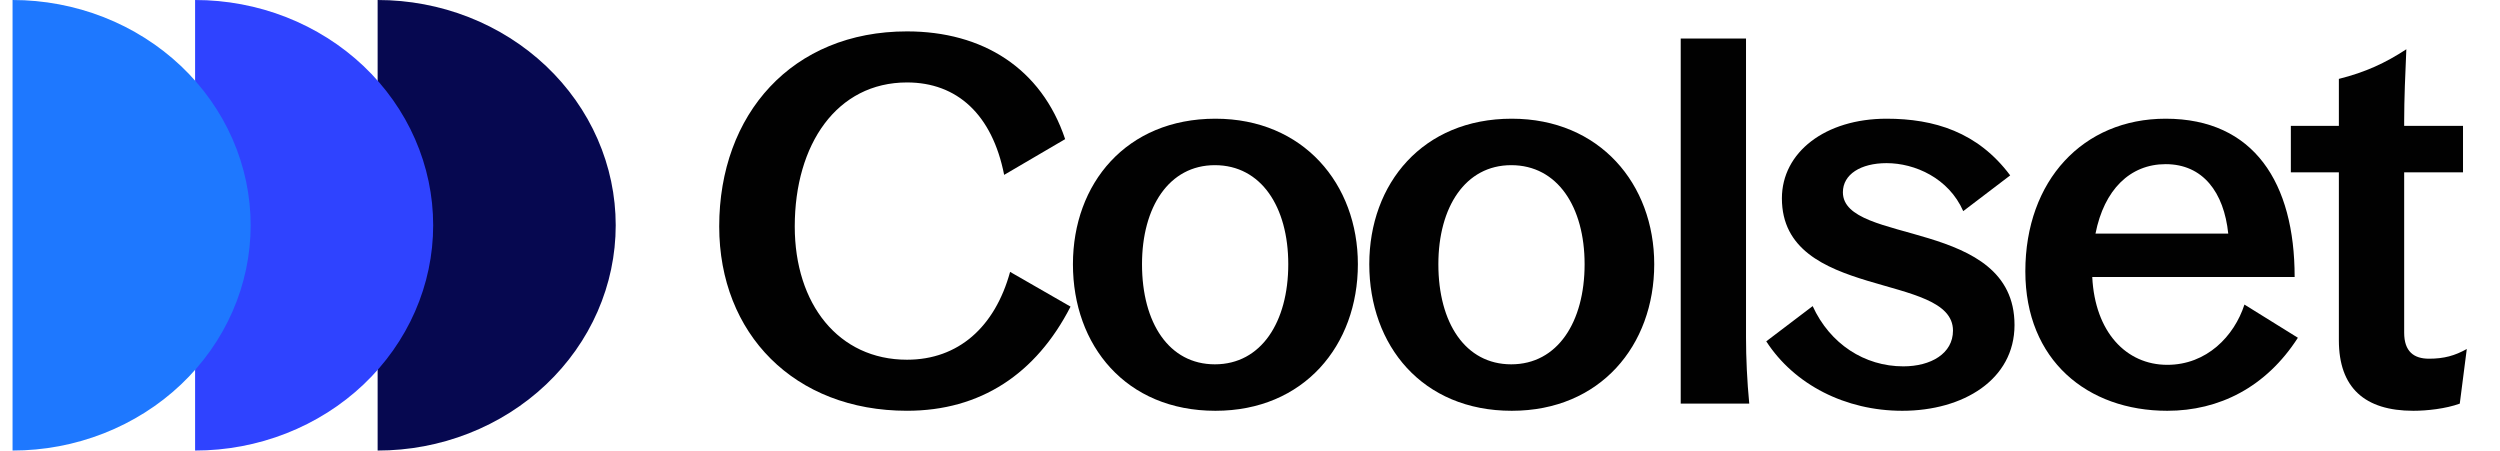
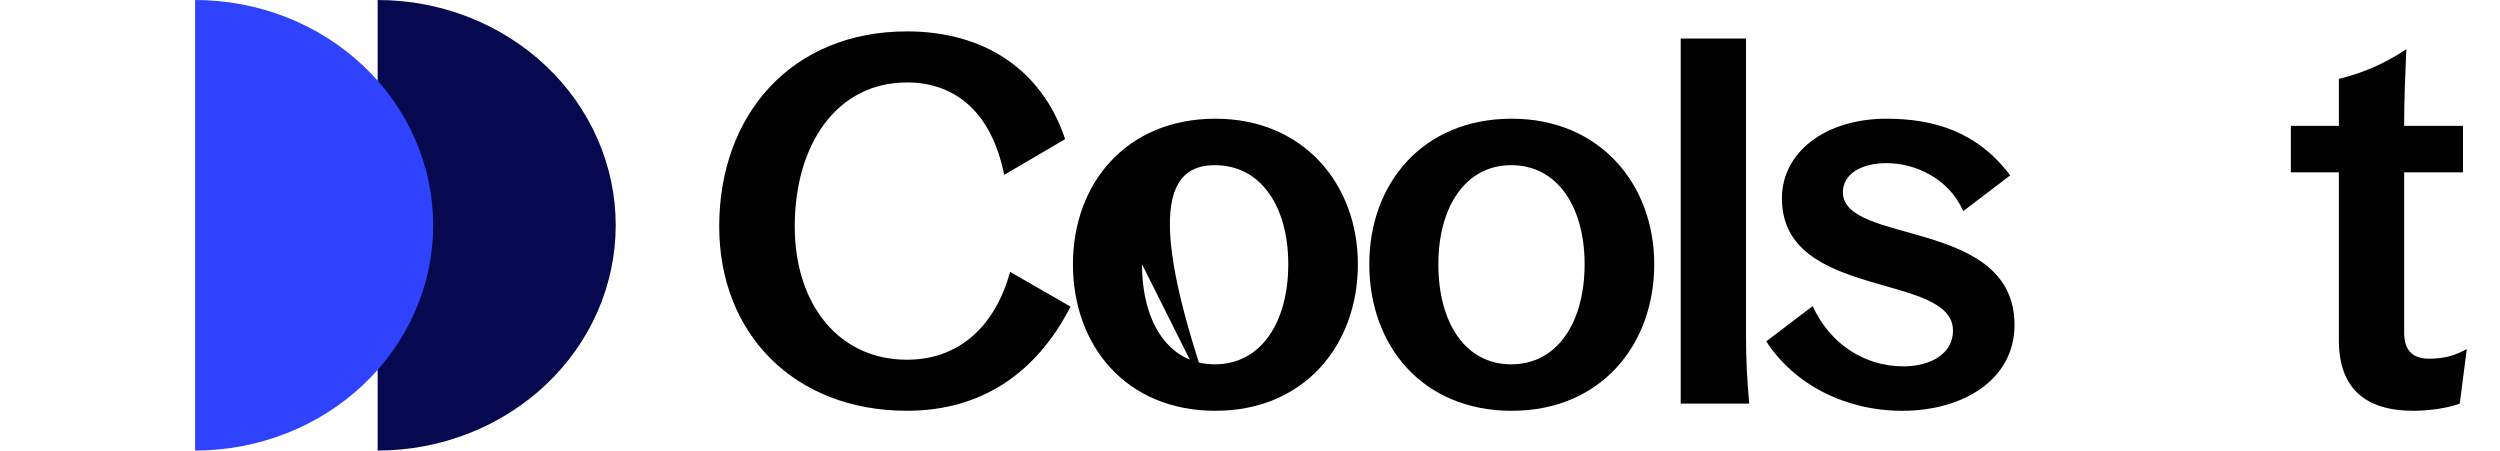
<svg xmlns="http://www.w3.org/2000/svg" width="133" height="24" viewBox="0 0 133 24" fill="none">
  <path d="M20.09 0C21.753 1.87676e-08 23.4 0.31 24.937 0.912C26.474 1.515 27.87 2.397 29.047 3.51C30.223 4.623 31.156 5.944 31.792 7.398C32.429 8.852 32.756 10.411 32.756 11.984C32.756 13.558 32.429 15.117 31.792 16.571C31.156 18.025 30.223 19.346 29.047 20.459C27.87 21.572 26.474 22.454 24.937 23.056C23.4 23.659 21.753 23.969 20.09 23.969L20.09 0Z" fill="#060850" />
  <path d="M10.379 0C12.042 1.87676e-08 13.69 0.31 15.226 0.912C16.763 1.515 18.159 2.397 19.336 3.51C20.512 4.623 21.445 5.944 22.081 7.398C22.718 8.852 23.045 10.411 23.045 11.984C23.045 13.558 22.718 15.117 22.081 16.571C21.445 18.025 20.512 19.346 19.336 20.459C18.159 21.572 16.763 22.454 15.226 23.056C13.689 23.659 12.042 23.969 10.379 23.969L10.379 0Z" fill="#2F43FF" />
-   <path d="M0.668 0C2.331 1.87676e-08 3.978 0.31 5.515 0.912C7.052 1.515 8.448 2.397 9.625 3.51C10.801 4.623 11.734 5.944 12.37 7.398C13.007 8.852 13.335 10.411 13.335 11.984C13.335 13.558 13.007 15.117 12.37 16.571C11.734 18.025 10.801 19.346 9.625 20.459C8.448 21.572 7.052 22.454 5.515 23.056C3.978 23.659 2.331 23.969 0.668 23.969L0.668 0Z" fill="#1E78FF" />
  <path d="M48.253 21.853C52.158 21.853 55.115 19.898 56.953 16.312L53.737 14.464C52.933 17.398 50.981 19.137 48.253 19.137C44.607 19.137 42.281 16.176 42.281 12.047C42.281 7.673 44.521 4.386 48.253 4.386C50.923 4.386 52.789 6.098 53.421 9.303L56.666 7.402C55.402 3.626 52.273 1.67 48.253 1.67C42.138 1.67 38.262 6.071 38.262 12.047C38.262 17.751 42.253 21.853 48.253 21.853Z" fill="#010101" />
-   <path d="M64.66 21.854C69.368 21.854 72.239 18.377 72.239 14.057C72.239 9.793 69.34 6.315 64.66 6.315C59.922 6.315 57.08 9.765 57.08 14.057C57.08 18.377 59.894 21.854 64.66 21.854ZM60.755 14.057C60.755 11.015 62.191 8.787 64.631 8.787C67.1 8.787 68.536 11.015 68.536 14.057C68.536 17.127 67.1 19.382 64.631 19.382C62.191 19.382 60.755 17.181 60.755 14.057Z" fill="#010101" />
+   <path d="M64.66 21.854C69.368 21.854 72.239 18.377 72.239 14.057C72.239 9.793 69.34 6.315 64.66 6.315C59.922 6.315 57.08 9.765 57.08 14.057C57.08 18.377 59.894 21.854 64.66 21.854ZC60.755 11.015 62.191 8.787 64.631 8.787C67.1 8.787 68.536 11.015 68.536 14.057C68.536 17.127 67.1 19.382 64.631 19.382C62.191 19.382 60.755 17.181 60.755 14.057Z" fill="#010101" />
  <path d="M80.425 21.854C85.134 21.854 88.005 18.377 88.005 14.057C88.005 9.793 85.105 6.315 80.425 6.315C75.688 6.315 72.846 9.765 72.846 14.057C72.846 18.377 75.659 21.854 80.425 21.854ZM76.521 14.057C76.521 11.015 77.956 8.787 80.397 8.787C82.866 8.787 84.301 11.015 84.301 14.057C84.301 17.127 82.866 19.382 80.397 19.382C77.956 19.382 76.521 17.181 76.521 14.057Z" fill="#010101" />
  <path d="M89.414 21.473H93.06C92.946 20.277 92.888 19.055 92.888 17.941V2.05H89.414V21.473Z" fill="#010101" />
  <path d="M101.2 21.854C104.444 21.854 107.172 20.197 107.172 17.29C107.172 11.585 98.042 13.052 98.042 10.227C98.042 9.276 98.989 8.679 100.367 8.679C101.86 8.679 103.669 9.467 104.444 11.232L106.942 9.331C105.22 7.022 102.894 6.315 100.367 6.315C97.094 6.315 94.797 8.108 94.797 10.553C94.797 15.986 103.899 14.465 103.899 17.589C103.899 18.811 102.722 19.49 101.257 19.49C99.19 19.49 97.353 18.295 96.434 16.285L93.965 18.159C95.458 20.468 98.185 21.854 101.2 21.854Z" fill="#010101" />
-   <path d="M115.299 21.854C118.055 21.854 120.553 20.604 122.247 17.969L119.405 16.203C118.859 17.888 117.395 19.409 115.299 19.409C113.117 19.409 111.452 17.67 111.308 14.736H122.075C122.075 9.738 119.921 6.315 115.213 6.315C110.82 6.315 107.748 9.602 107.748 14.438C107.748 19.164 111.05 21.854 115.299 21.854ZM111.48 12.428C111.94 10.091 113.318 8.733 115.213 8.733C117.194 8.733 118.314 10.227 118.543 12.428H111.48Z" fill="#010101" />
  <path d="M128.39 21.854C129.108 21.854 130.113 21.745 130.86 21.473L131.233 18.567C130.601 18.92 130.027 19.083 129.223 19.083C128.419 19.083 127.902 18.703 127.902 17.698V9.168H131.032V6.696H127.902V6.451C127.902 5.283 127.96 3.925 128.017 2.621C126.898 3.355 125.835 3.844 124.428 4.197V6.696H121.873V9.168H124.428V18.105C124.428 20.631 125.807 21.854 128.39 21.854Z" fill="#010101" />
</svg>